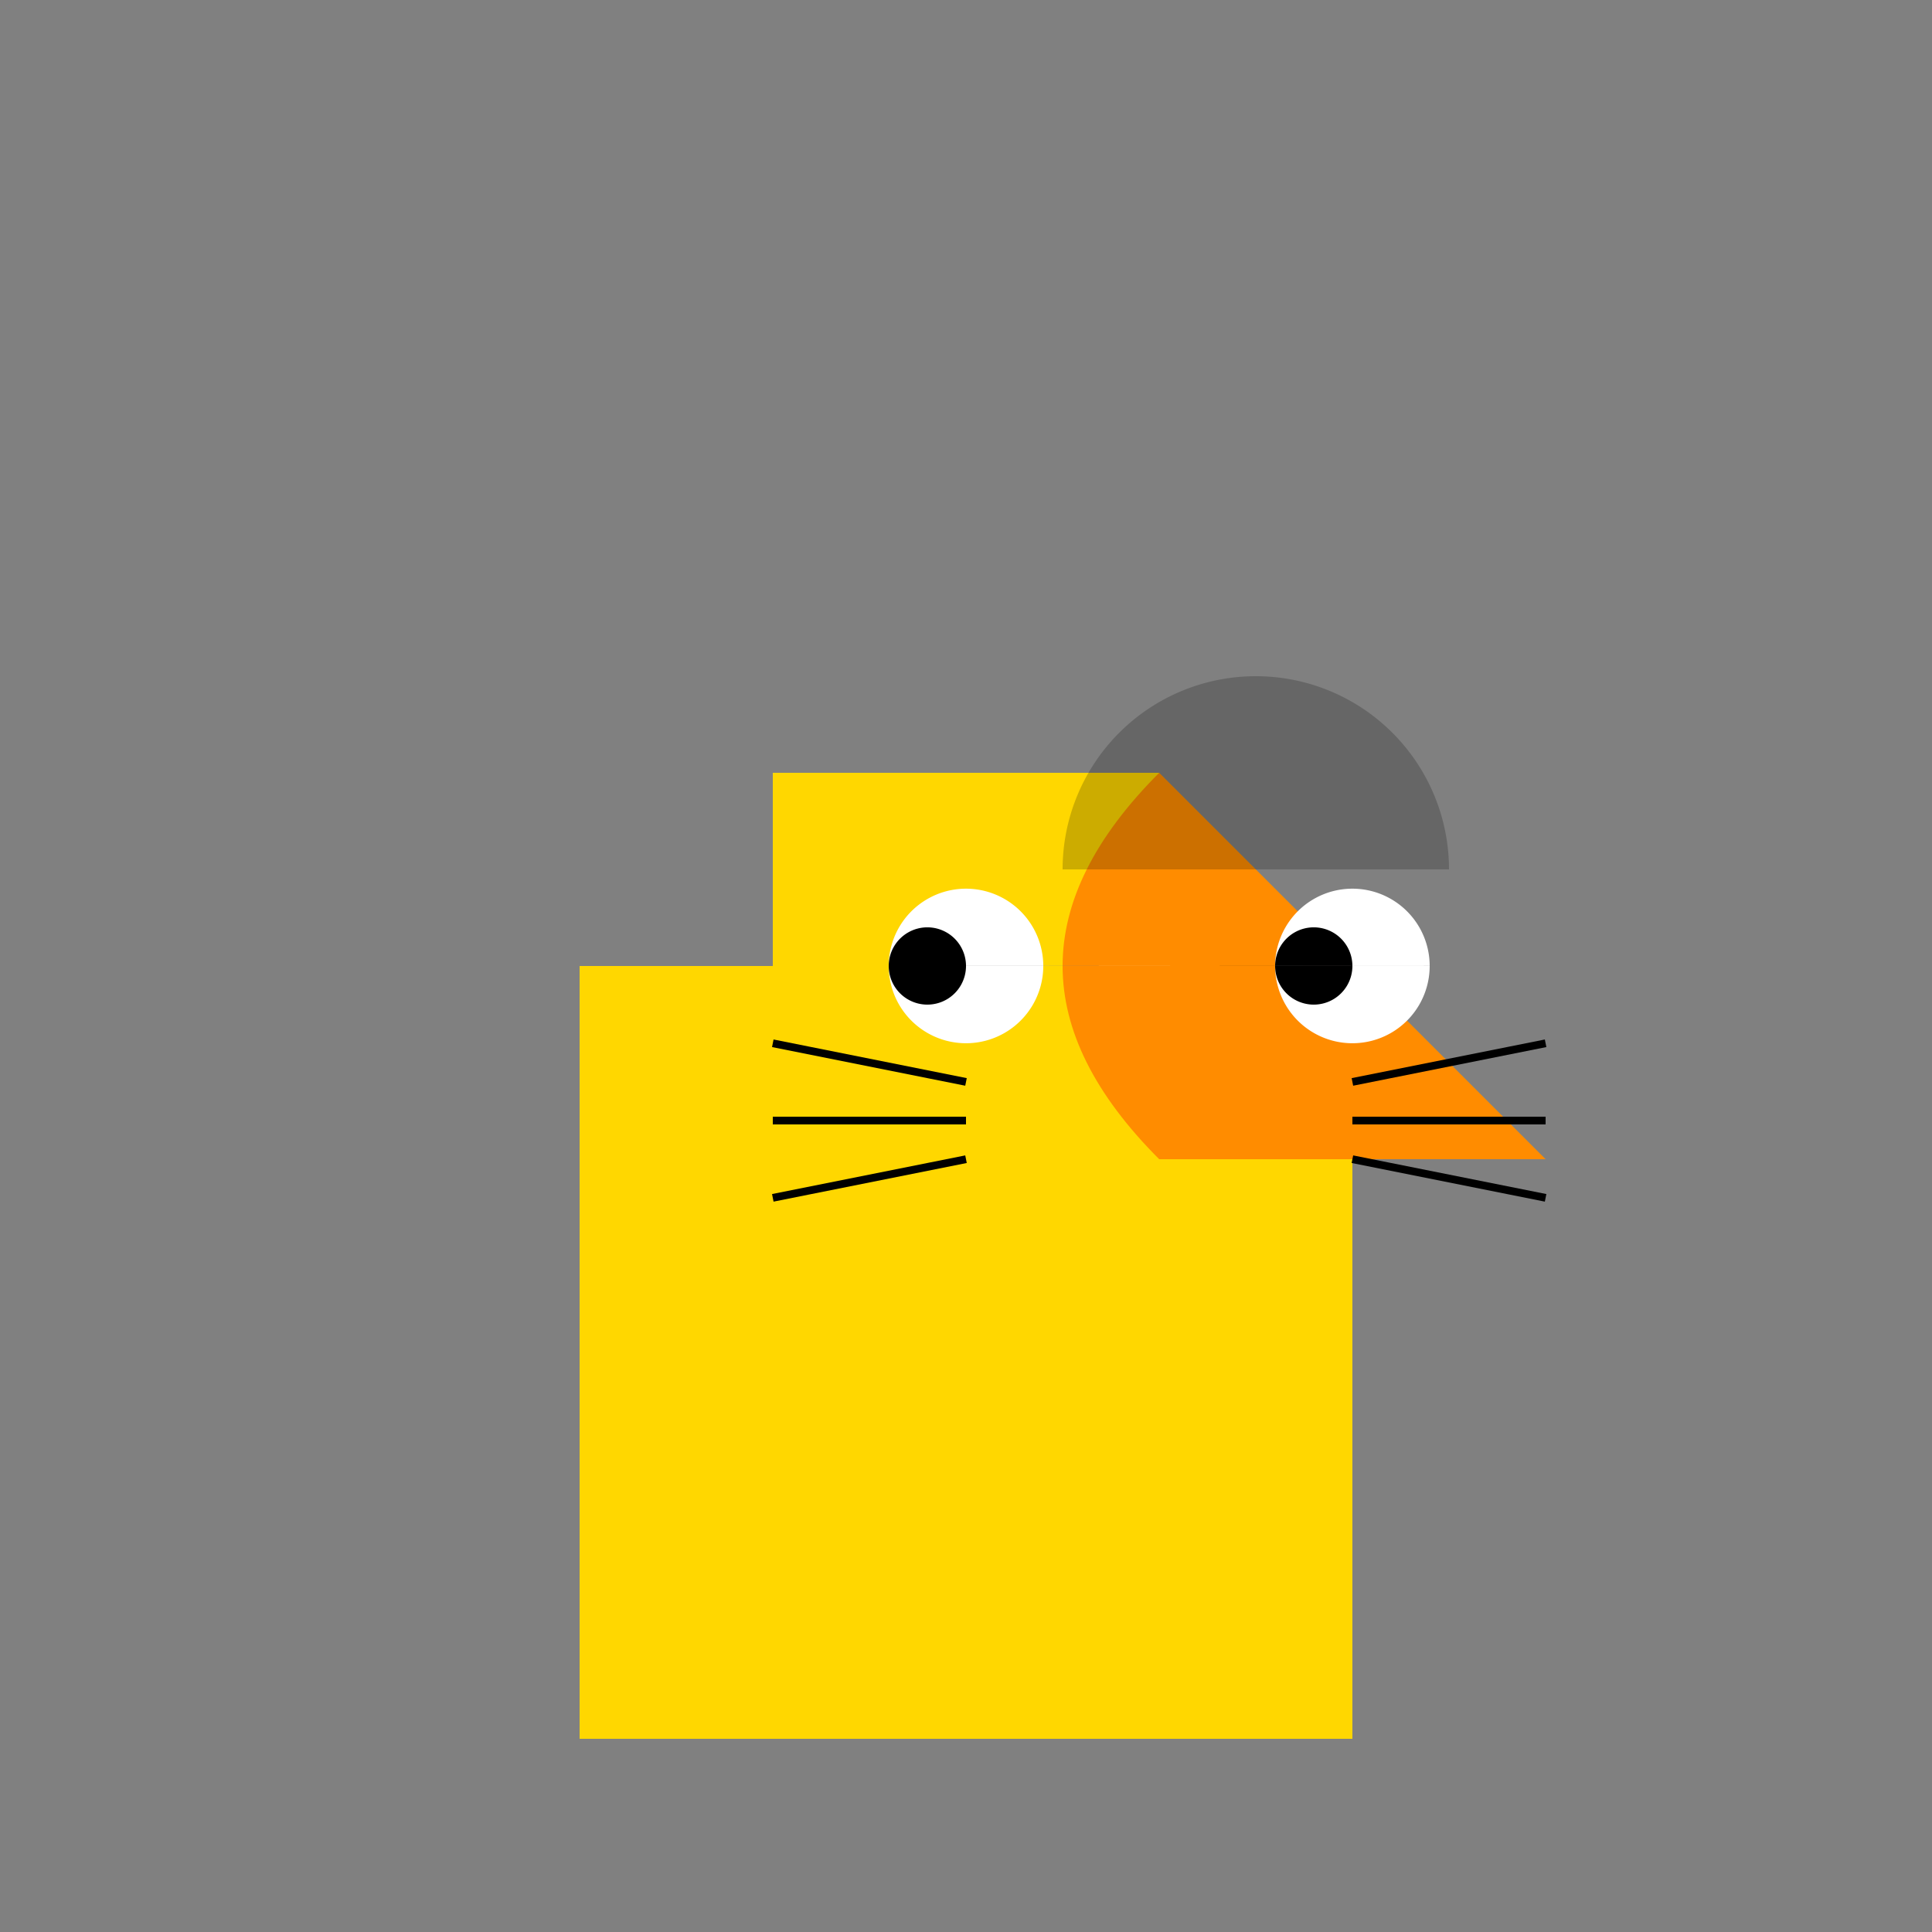
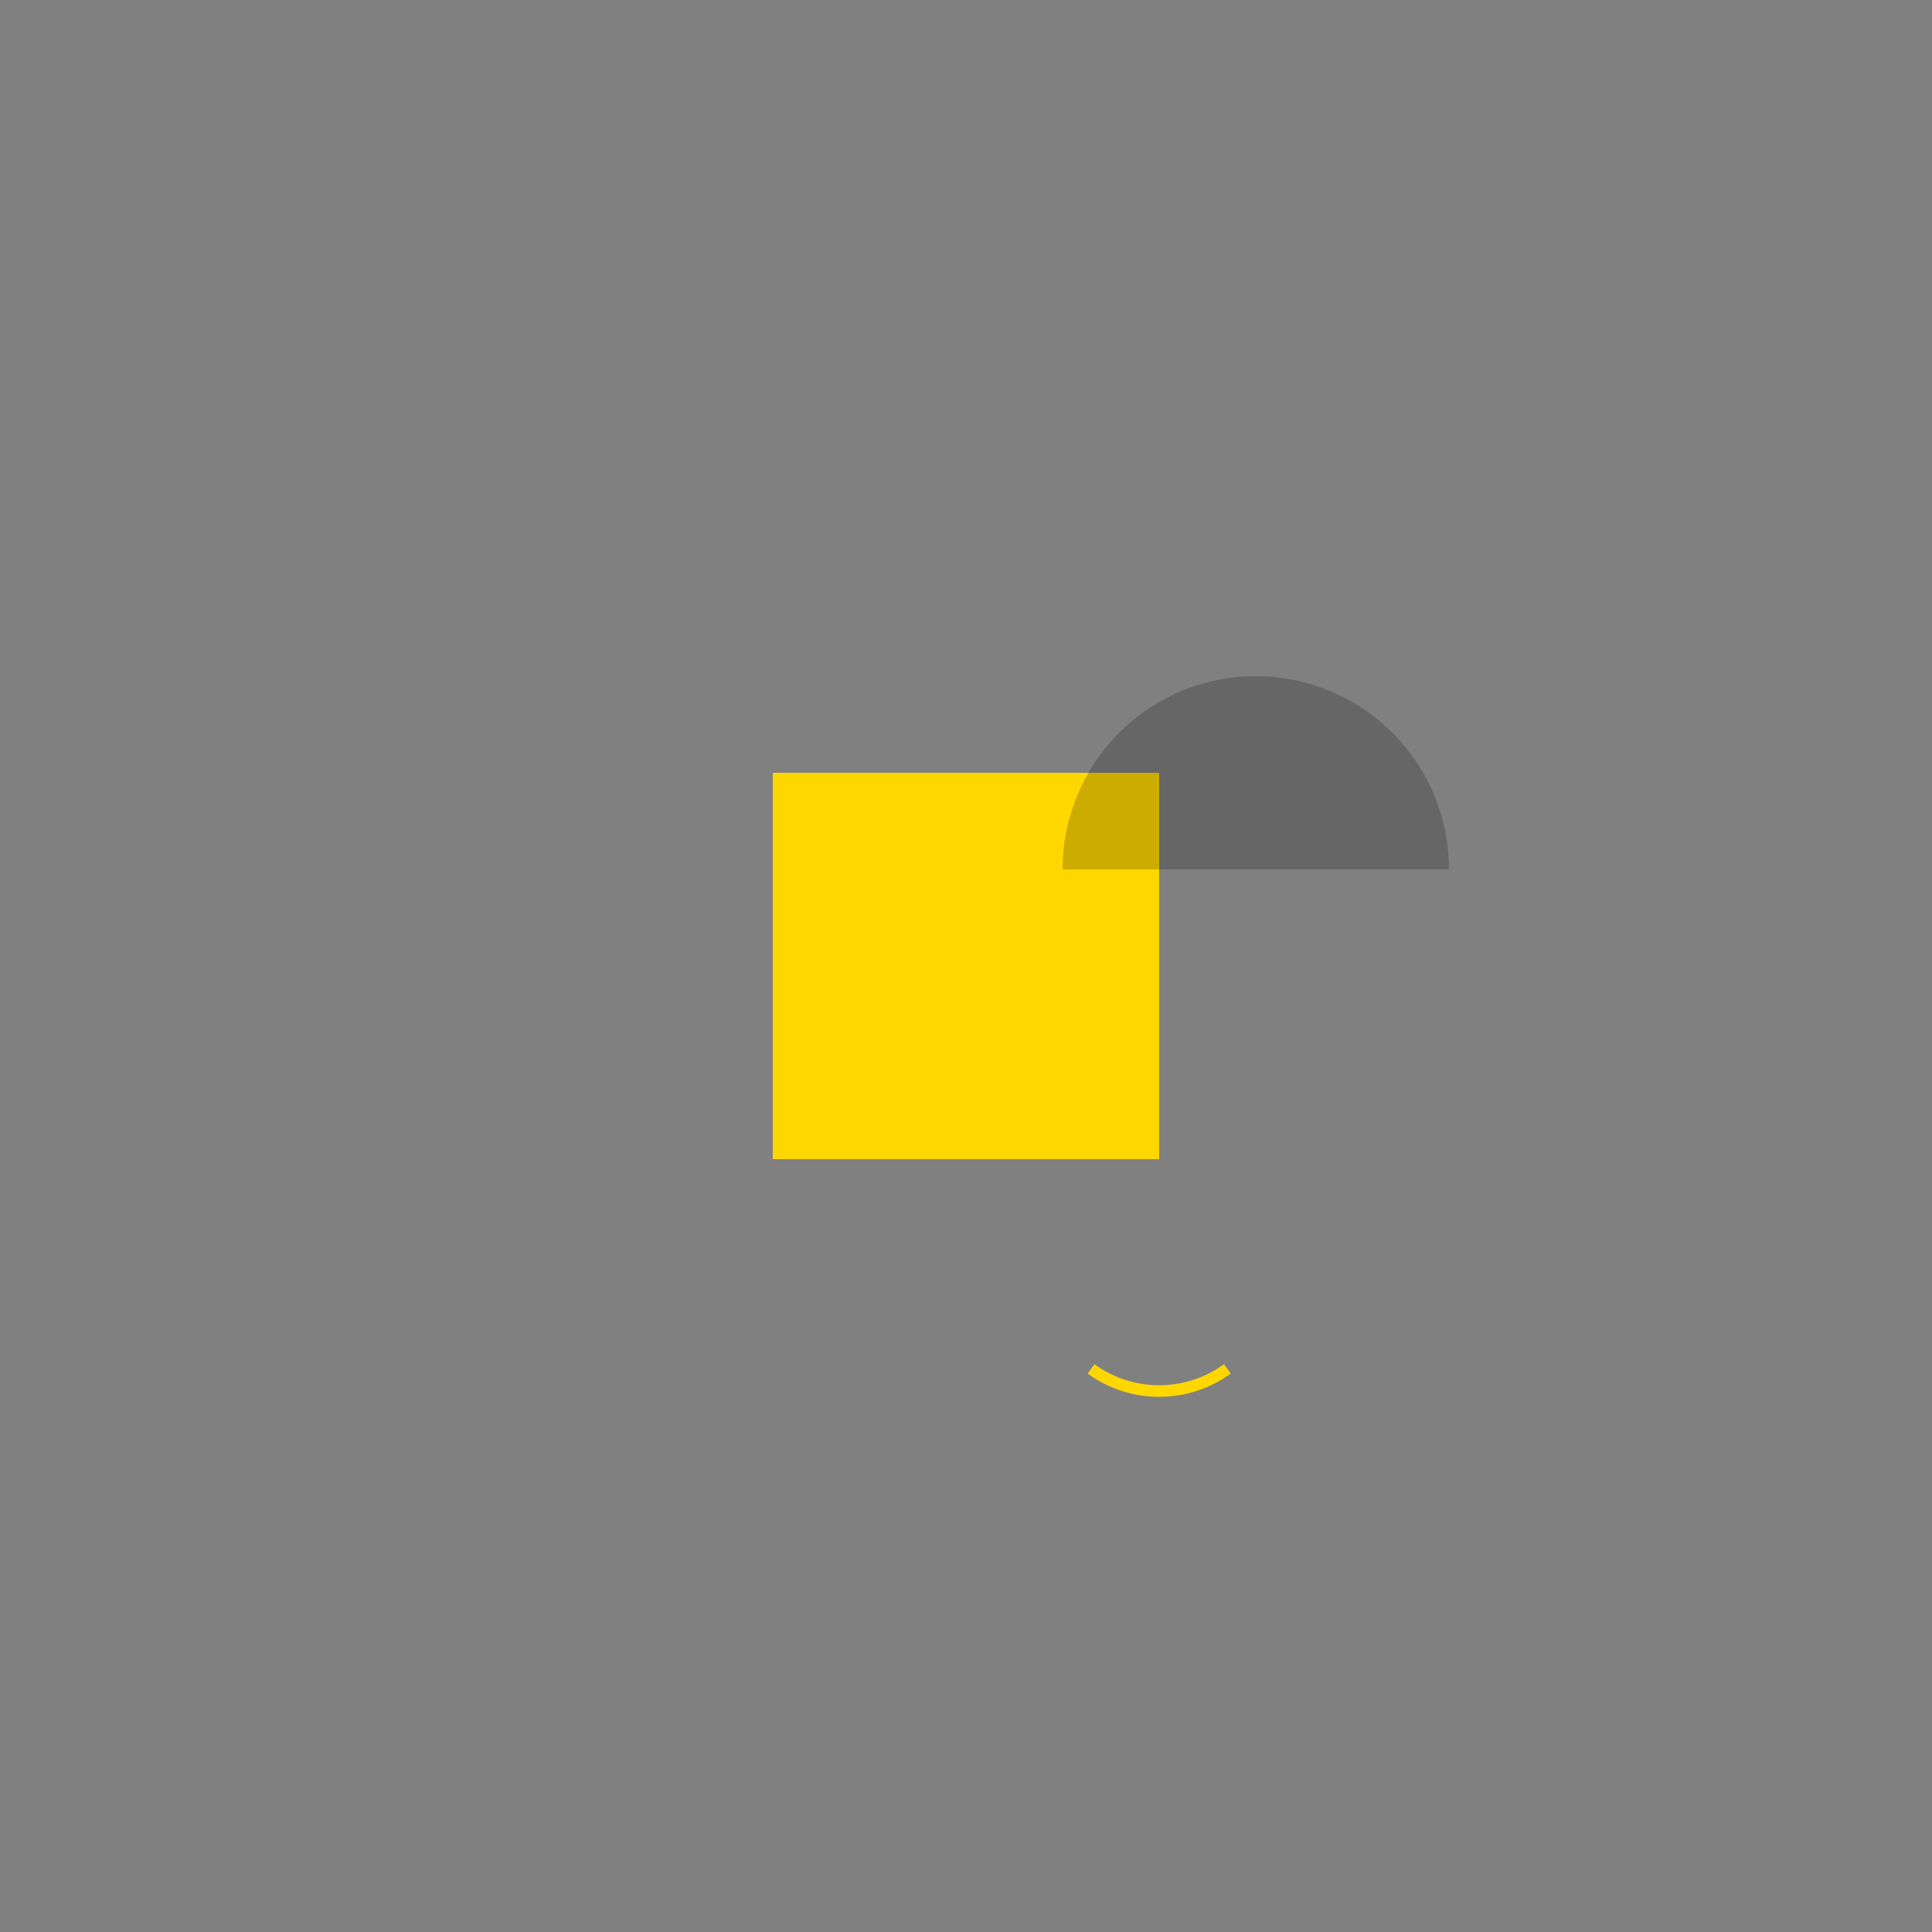
<svg xmlns="http://www.w3.org/2000/svg" width="500" height="500">
  <rect width="100%" height="100%" fill="#808080" stroke="none" />
  <defs />
  <g>
    <rect fill="#FFD700" stroke="none" x="200" y="200" width="100" height="100" />
-     <rect fill="#FFD700" stroke="none" x="150" y="250" width="200" height="200" />
-     <path fill="#FF8C00" stroke="none" paint-order="stroke fill markers" d=" M 300 200 Q 250 250 300 300 L 400 300 Z" />
-     <path fill="#FFFFFF" stroke="none" paint-order="stroke fill markers" d=" M 270 250 A 20 20 0 1 1 270 249.98 L 370 250 A 20 20 0 1 1 370 249.98" />
-     <path fill="#000000" stroke="none" paint-order="stroke fill markers" d=" M 250 250 A 10 10 0 1 1 250 249.99 L 350 250 A 10 10 0 1 1 350 249.99" />
    <path fill="rgb(0,0,0)" stroke="none" paint-order="stroke fill markers" d=" M 375 225 A 50 50 0 1 0 275 225" fill-opacity="0.2" />
    <path fill="none" stroke="#FFD700" paint-order="fill stroke markers" d=" M 317.634 354.271 A 30 30 0 0 1 282.366 354.271" stroke-miterlimit="10" stroke-width="3" stroke-dasharray="" />
-     <path fill="none" stroke="#000000" paint-order="fill stroke markers" d=" M 250 280 L 200 270 M 250 290 L 200 290 M 250 300 L 200 310 M 350 280 L 400 270 M 350 290 L 400 290 M 350 300 L 400 310" stroke-miterlimit="10" stroke-width="2" stroke-dasharray="" />
  </g>
</svg>